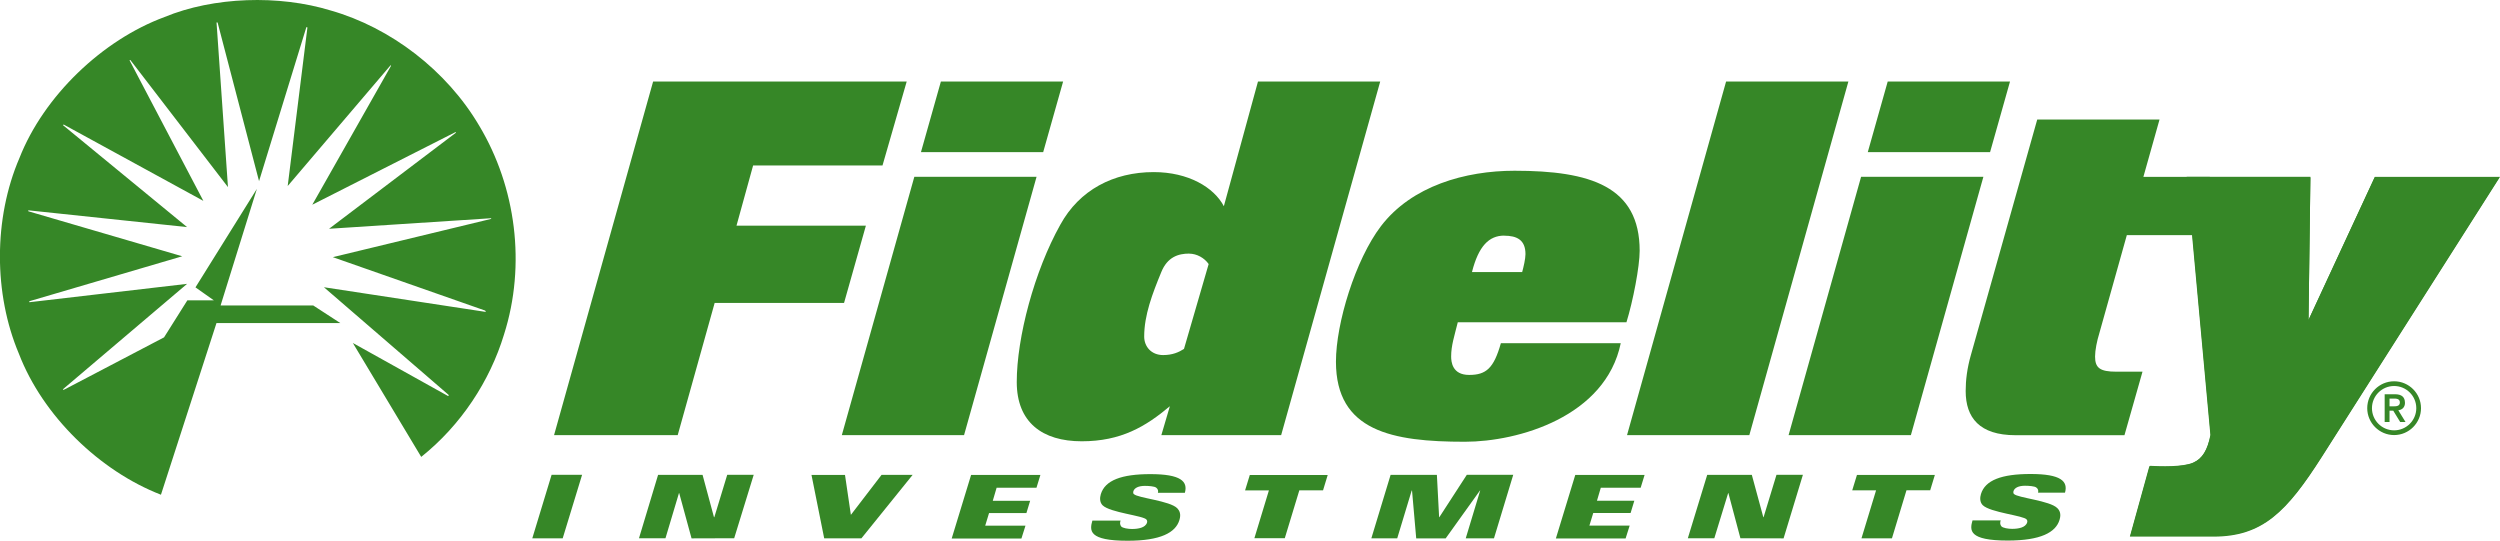
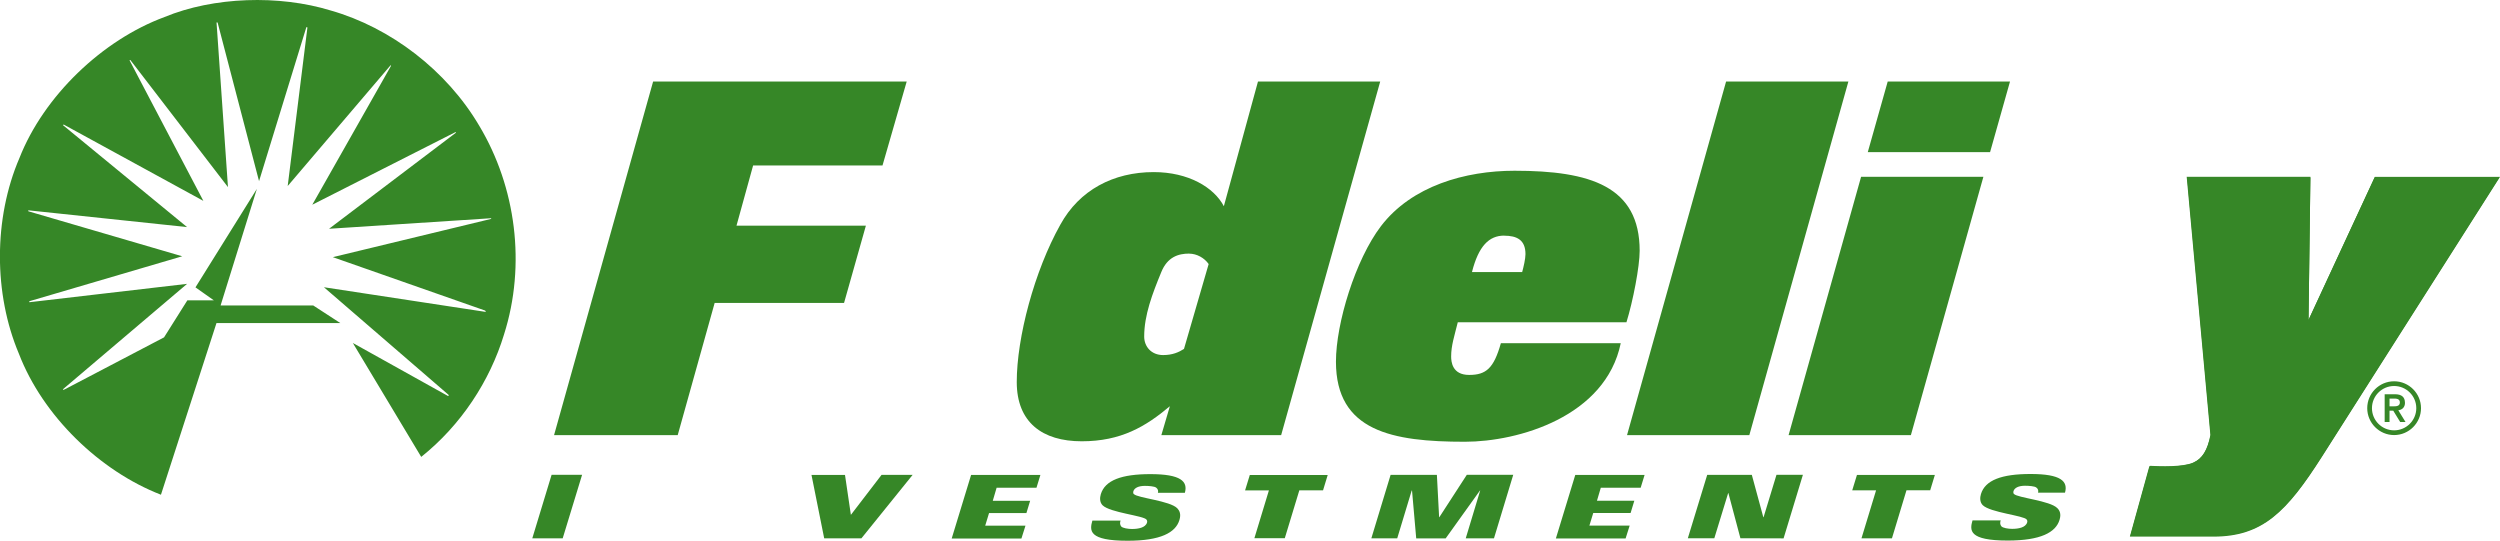
<svg xmlns="http://www.w3.org/2000/svg" id="Layer_2" data-name="Layer 2" viewBox="0 0 370 80.03">
  <defs>
    <style>
      .cls-1 {
        fill: #368727;
        stroke-width: 0px;
      }
    </style>
  </defs>
  <g id="Layer_1-2" data-name="Layer 1">
    <g id="layer1">
      <path id="path38499" class="cls-1" d="M32.65,45.21h13.71l4,2.6h-18.32l-8.22,25.41c-9.08-3.52-17.49-11.68-21.02-20.86-3.76-8.89-3.76-20.05.08-28.98C6.49,14.21,15.14,5.92,24.35,2.52c7.24-3,16.94-3.32,24.62-.96,8.82,2.52,17.14,8.84,21.98,17.09,5.41,9.05,6.93,20.54,3.64,30.87-2.08,6.85-6.36,13.41-12.25,18.1l-10.12-16.86,14.09,7.85c.08,0,.12-.09.08-.17l-18.45-15.93,23.86,3.64c.08,0,.11-.04.11-.08l-.15-.12-22.5-7.89,23.38-5.65c.08,0,.08-.07.04-.11l-23.98,1.56,18.78-14.22c.04-.08-.12-.11-.16-.04l-21.1,10.7,11.65-20.55s0-.12-.07-.08l-15.22,17.86,2.92-23.46s-.08-.08-.16-.04l-7,22.78-6.13-23.46s-.12-.08-.16,0l1.69,24.34-14.45-18.81s-.08,0-.12.04l10.93,20.81-20.66-11.29s-.12.04-.12.08l18.37,15.09-23.46-2.48c-.08.04-.08.11,0,.15l22.74,6.65-22.62,6.65s-.04.12,0,.15l23.34-2.72-18.34,15.57s-.08.08,0,.12l.24-.08,14.69-7.69,3.45-5.48h3.92l-2.72-1.92,9.09-14.58-5.36,17.22h.01" />
      <path id="path38503" class="cls-1" d="M100.31,64.4h-18.31l14.66-52.33h37.53l-3.58,12.42h-19.15l-2.46,8.91h19.15l-3.23,11.43h-19.15l-5.47,19.57Z" />
-       <path id="path38507" class="cls-1" d="M142.68,64.4h-18.09l10.73-38.23h18.09l-10.73,38.23ZM154.39,22.52h-18.09l2.95-10.45h18.09l-2.95,10.45Z" />
      <path id="path38511" class="cls-1" d="M189.62,64.4h-17.74l1.26-4.28c-3.58,3.01-7.22,5.19-13.05,5.19s-9.61-2.81-9.61-8.77c0-6.59,2.6-16.41,6.45-23.29,2.81-5.12,7.85-7.78,13.82-7.78,5.12,0,8.91,2.25,10.38,5.05l5.05-18.45h18.09l-14.66,52.33h0ZM176.01,37.53c-1.62,0-3.23.5-4.14,2.74-1.33,3.23-2.53,6.38-2.53,9.54,0,1.48,1.05,2.74,2.8,2.74,1.4,0,2.32-.42,3.09-.91l3.65-12.56c-.63-.91-1.76-1.54-2.88-1.54" />
      <path id="path38515" class="cls-1" d="M240.72,47.7h-24.97c-.5,2.03-.98,3.44-.98,5.05,0,.77.14,2.74,2.66,2.74s3.65-.98,4.7-4.7h17.74c-2.24,10.87-15.15,14.59-23.07,14.59-10.73,0-19.08-1.54-19.08-11.85,0-5.68,2.87-15.08,6.66-20.06,4.56-5.96,12.48-8.2,19.78-8.2,11.22,0,18.51,2.31,18.51,11.85,0,2.32-.98,7.43-1.96,10.59M222.62,34.87c-2.24,0-3.79,1.54-4.77,5.4h7.43c.21-.77.49-1.96.49-2.66,0-2.1-1.26-2.73-3.16-2.73" />
      <path id="path38519" class="cls-1" d="M258.9,64.4h-18.1l14.66-52.33h18.1l-14.66,52.33Z" />
      <path id="path38523" class="cls-1" d="M282.81,64.4h-18.1l10.73-38.23h18.1l-10.73,38.23ZM294.52,22.52h-18.09l2.95-10.45h18.1l-2.95,10.45Z" />
-       <path id="path38527" class="cls-1" d="M327.05,26.17l1.57,8.63h-13.85l-4.07,14.52c-.35,1.12-.63,2.52-.63,3.44,0,1.68.7,2.25,3.16,2.25h3.86l-2.67,9.4h-16.13c-5.33,0-7.37-2.6-7.37-6.53,0-1.61.21-3.37.77-5.33l9.82-34.86h18.1l-2.39,8.49h9.82" />
      <path id="path38531" class="cls-1" d="M81.64,70.27h4.51s-2.87,9.4-2.87,9.4h-4.5s2.86-9.41,2.86-9.41h0Z" />
-       <path id="path38535" class="cls-1" d="M97.38,70.28h6.6s1.69,6.27,1.69,6.27h.05l1.91-6.28h3.92s-2.89,9.39-2.89,9.39l-6.31.02-1.83-6.71h-.03l-2,6.69h-3.92s2.83-9.39,2.83-9.39h0Z" />
      <path id="path38539" class="cls-1" d="M120.09,70.29h4.97s.87,5.91.87,5.91l4.54-5.92h4.6s-7.58,9.39-7.58,9.39h-5.51s-1.88-9.38-1.88-9.38h0Z" />
      <path id="path38543" class="cls-1" d="M143.72,70.29h10.26s-.58,1.89-.58,1.89h-5.9s-.57,1.94-.57,1.94h5.53s-.55,1.81-.55,1.81h-5.53s-.57,1.87-.57,1.87h5.96s-.6,1.9-.6,1.9h-10.32s2.87-9.4,2.87-9.4Z" />
      <path id="path38547" class="cls-1" d="M187.78,72.58h-3.51s.7-2.28.7-2.28h11.53s-.69,2.27-.69,2.27h-3.51s-2.15,7.08-2.15,7.08h-4.5s2.15-7.08,2.15-7.08h0Z" />
      <path id="path38551" class="cls-1" d="M205.83,70.28h6.83s.33,6.27.33,6.27h.03l4.07-6.28h6.87s-2.85,9.4-2.85,9.4h-4.18s2.14-7.08,2.14-7.08h-.03l-5.08,7.09h-4.36s-.62-7.08-.62-7.08h-.05l-2.14,7.07h-3.83s2.85-9.39,2.85-9.39h0Z" />
      <path id="path38555" class="cls-1" d="M252.68,70.28h6.59s1.7,6.27,1.7,6.27h.04l1.91-6.28h3.91s-2.86,9.41-2.86,9.41l-6.39-.02-1.78-6.69h-.03l-2.05,6.69h-3.92s2.87-9.39,2.87-9.39Z" />
      <path id="path38559" class="cls-1" d="M277.65,72.57h-3.52s.7-2.28.7-2.28h11.53s-.69,2.27-.69,2.27h-3.51s-2.15,7.11-2.15,7.11h-4.51s2.16-7.1,2.16-7.1h0Z" />
      <path id="path38565" class="cls-1" d="M167.8,73.13c-.1-.1-.1-.28-.06-.43.15-.48.75-.79,1.7-.79.56,0,1.42.06,1.67.26.26.19.35.48.26.76h3.99c.47-1.68-.59-2.76-5.1-2.76-4.29,0-6.72.92-7.34,2.97-.16.54-.18,1.19.26,1.64,1.11,1.1,6.09,1.53,6.51,2.13.08.12.12.26.07.43-.23.76-1.3.95-2.23.95-.59,0-1.37-.13-1.59-.37-.21-.25-.21-.63-.09-.87h-4.18c-.42,1.47-.6,2.98,5.21,2.98,4.88,0,7.11-1.2,7.67-3.06.28-.91,0-1.41-.31-1.74-1.08-1.12-5.91-1.53-6.43-2.11" />
      <path id="path38569" class="cls-1" d="M233.14,70.29h10.26s-.58,1.89-.58,1.89h-5.9s-.57,1.93-.57,1.93h5.53s-.55,1.81-.55,1.81h-5.53s-.57,1.87-.57,1.87h5.96s-.6,1.9-.6,1.9h-10.32s2.87-9.4,2.87-9.4h0Z" />
      <path id="path38573" class="cls-1" d="M351.48,26.17l-9.82,21.18.28-21.18h-18.31l3.51,38.23c-.45,2.24-1.19,3.5-2.59,4.12-1.54.68-5.01.56-6.23.5h-.22s-2.88,10.4-2.88,10.4h12.35c7.29.01,10.87-3.66,16.06-11.79l26.37-41.45h-18.52" />
      <path id="path38577" class="cls-1" d="M298.06,73.11c-.1-.11-.1-.29-.06-.43.15-.48.75-.79,1.7-.79.56,0,1.42.06,1.67.26.27.19.35.48.26.76h3.99c.47-1.68-.59-2.76-5.1-2.76-4.29,0-6.72.92-7.34,2.97-.16.53-.18,1.19.26,1.64,1.11,1.1,6.09,1.54,6.51,2.13.09.12.12.26.07.43-.23.76-1.3.95-2.23.95-.6,0-1.37-.13-1.59-.38-.21-.25-.21-.62-.09-.87h-4.18c-.42,1.46-.6,2.98,5.21,2.98,4.87,0,7.11-1.2,7.67-3.06.28-.91,0-1.41-.32-1.73-1.08-1.12-5.91-1.53-6.43-2.11" />
      <path id="path38645" class="cls-1" d="M354.33,63.69c-1.81,0-3.28-1.47-3.28-3.28s1.47-3.28,3.28-3.28,3.28,1.47,3.28,3.28-1.47,3.28-3.28,3.28M354.33,56.43c-2.2,0-3.98,1.79-3.98,3.98s1.79,3.98,3.98,3.98,3.98-1.79,3.98-3.98-1.79-3.98-3.98-3.98" />
      <path id="path38649" class="cls-1" d="M353.65,60.14v-1.15h.55c.47-.01.98.02.98.57s-.51.58-.98.58h-.55ZM355.93,59.59c0-.79-.46-1.24-1.45-1.24h-1.55v4.11h.72v-1.68h.55l1.03,1.68h.79l-1.07-1.74c.56-.07.99-.42.99-1.13" />
      <path id="path38653" class="cls-1" d="M351.45,26.26l-9.79,21.11.28-21.11h-18.24l3.49,38.09c-.45,2.23-1.18,3.49-2.58,4.11-1.53.68-4.99.56-6.21.49h-.22s-2.88,10.36-2.88,10.36h12.31c7.27.01,10.84-3.64,16.01-11.75l26.28-41.31h-18.45Z" />
    </g>
  </g>
</svg>